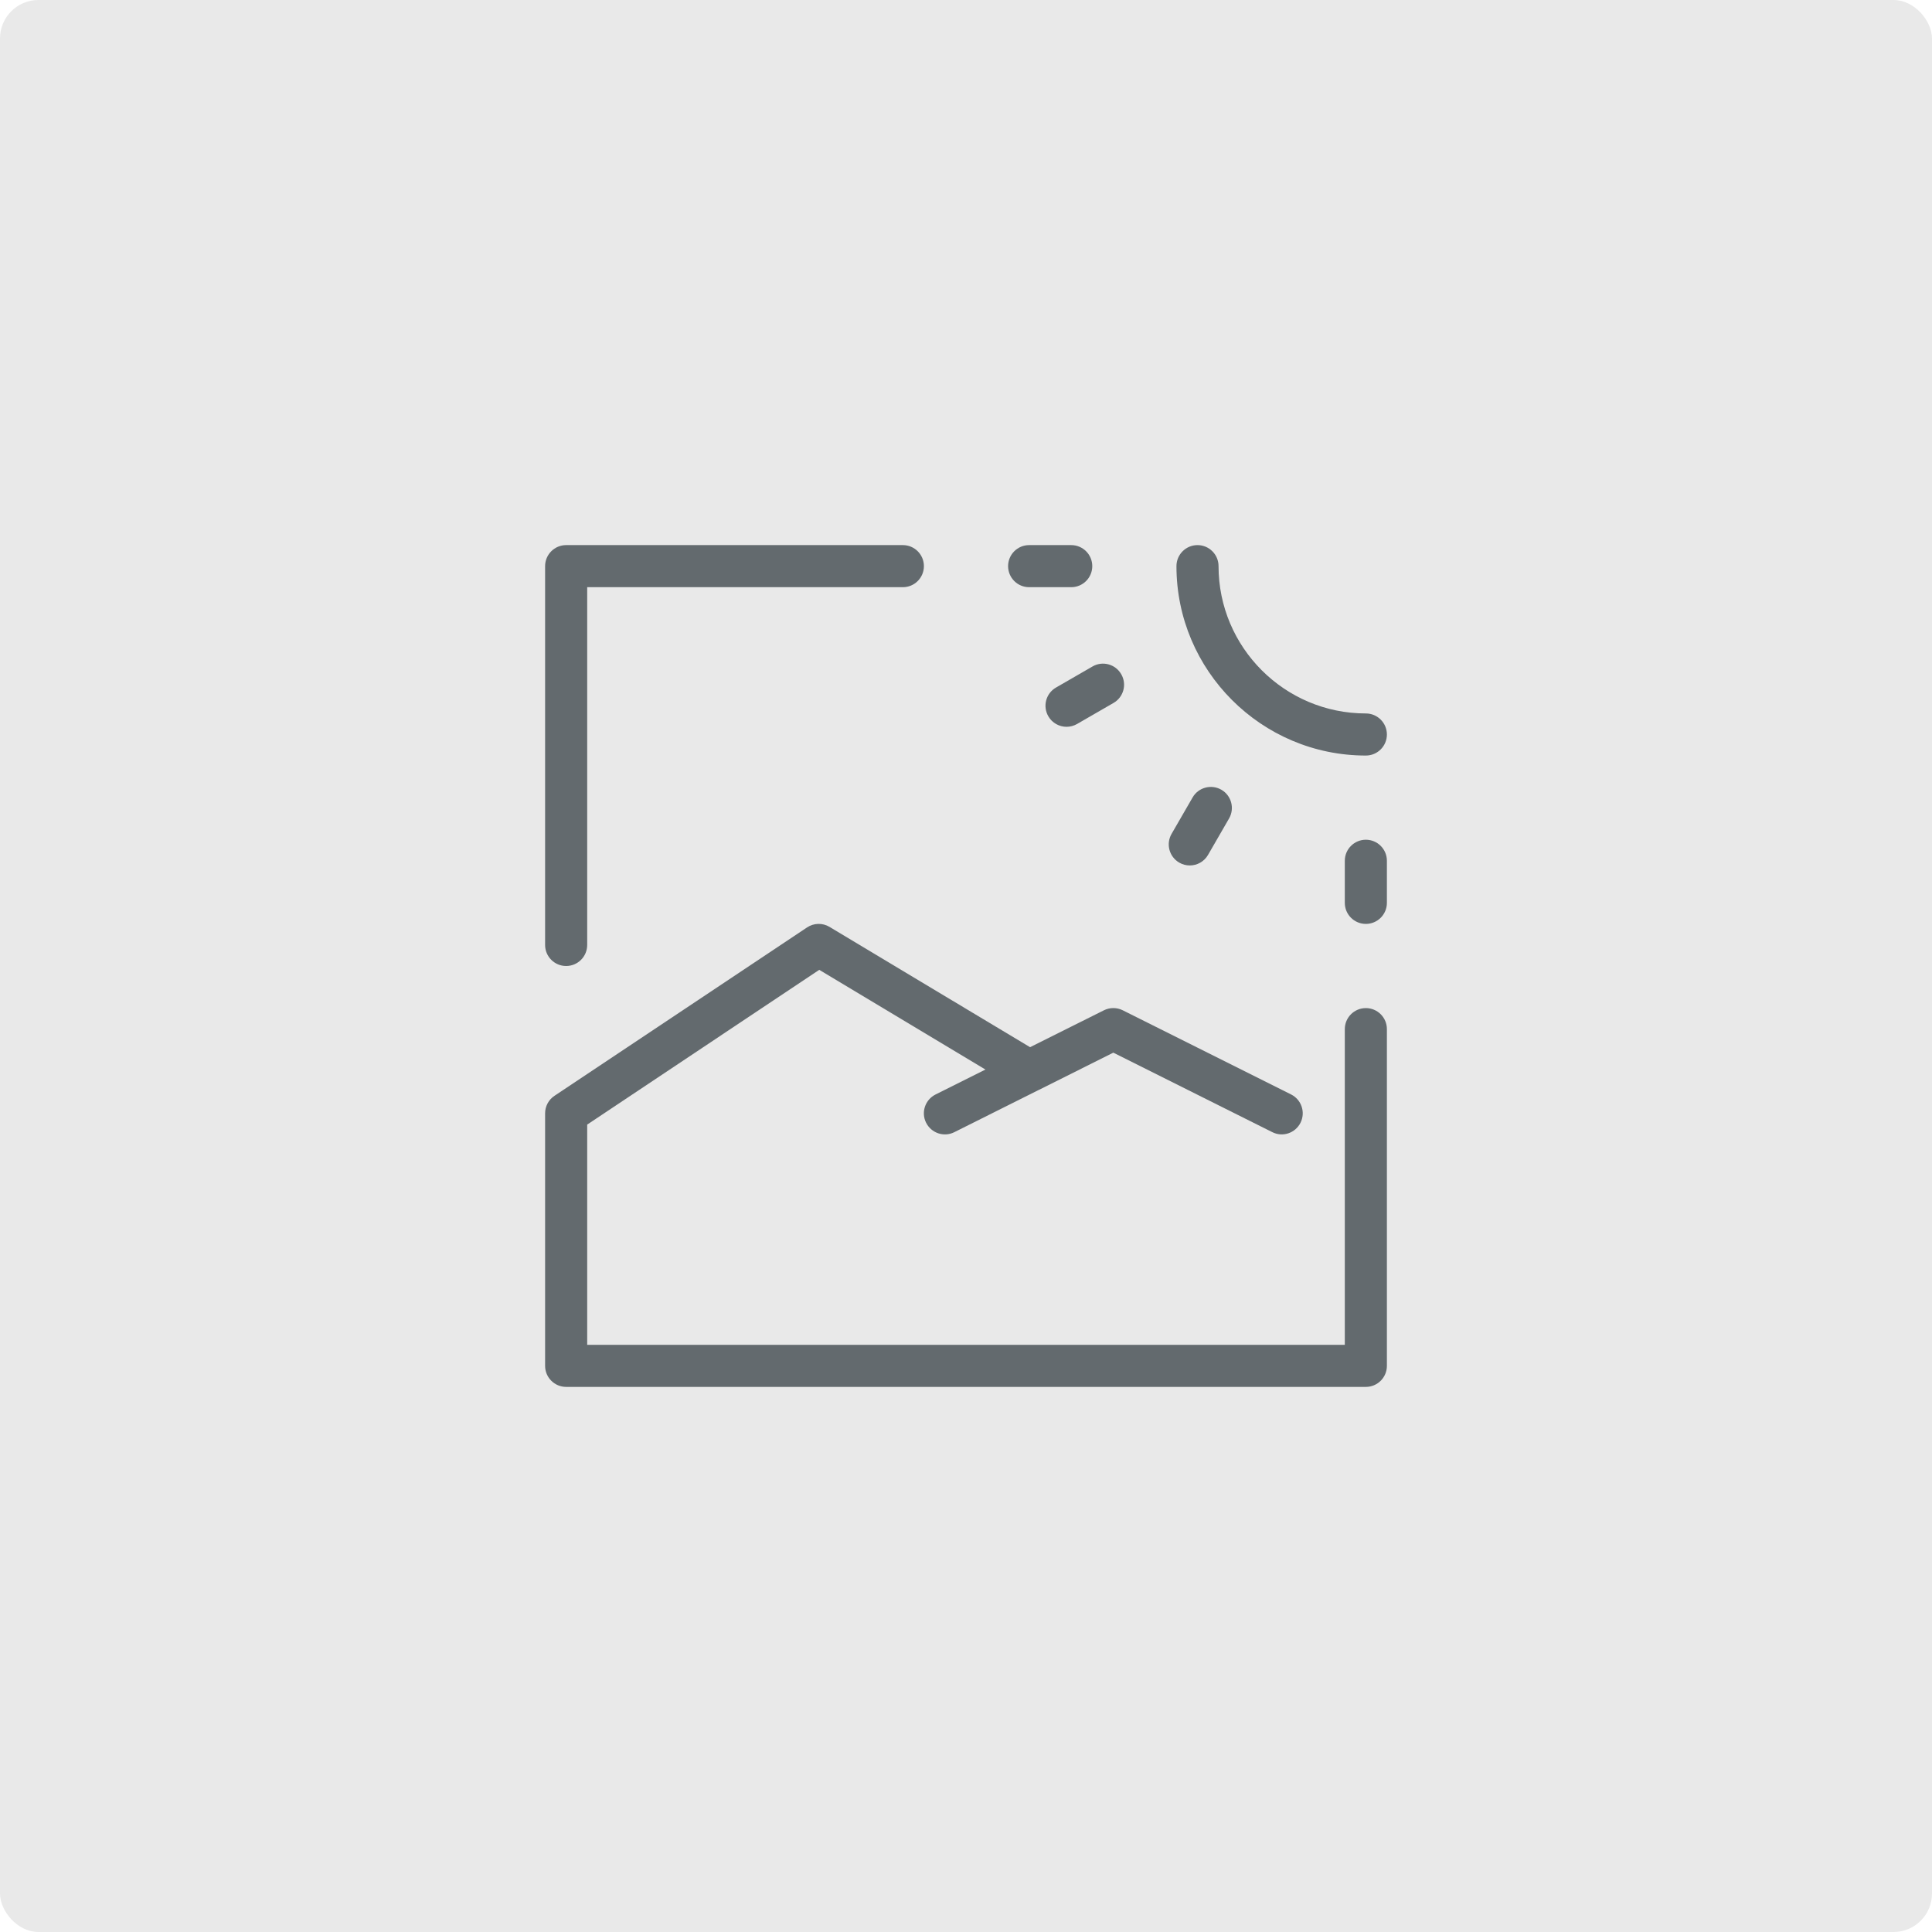
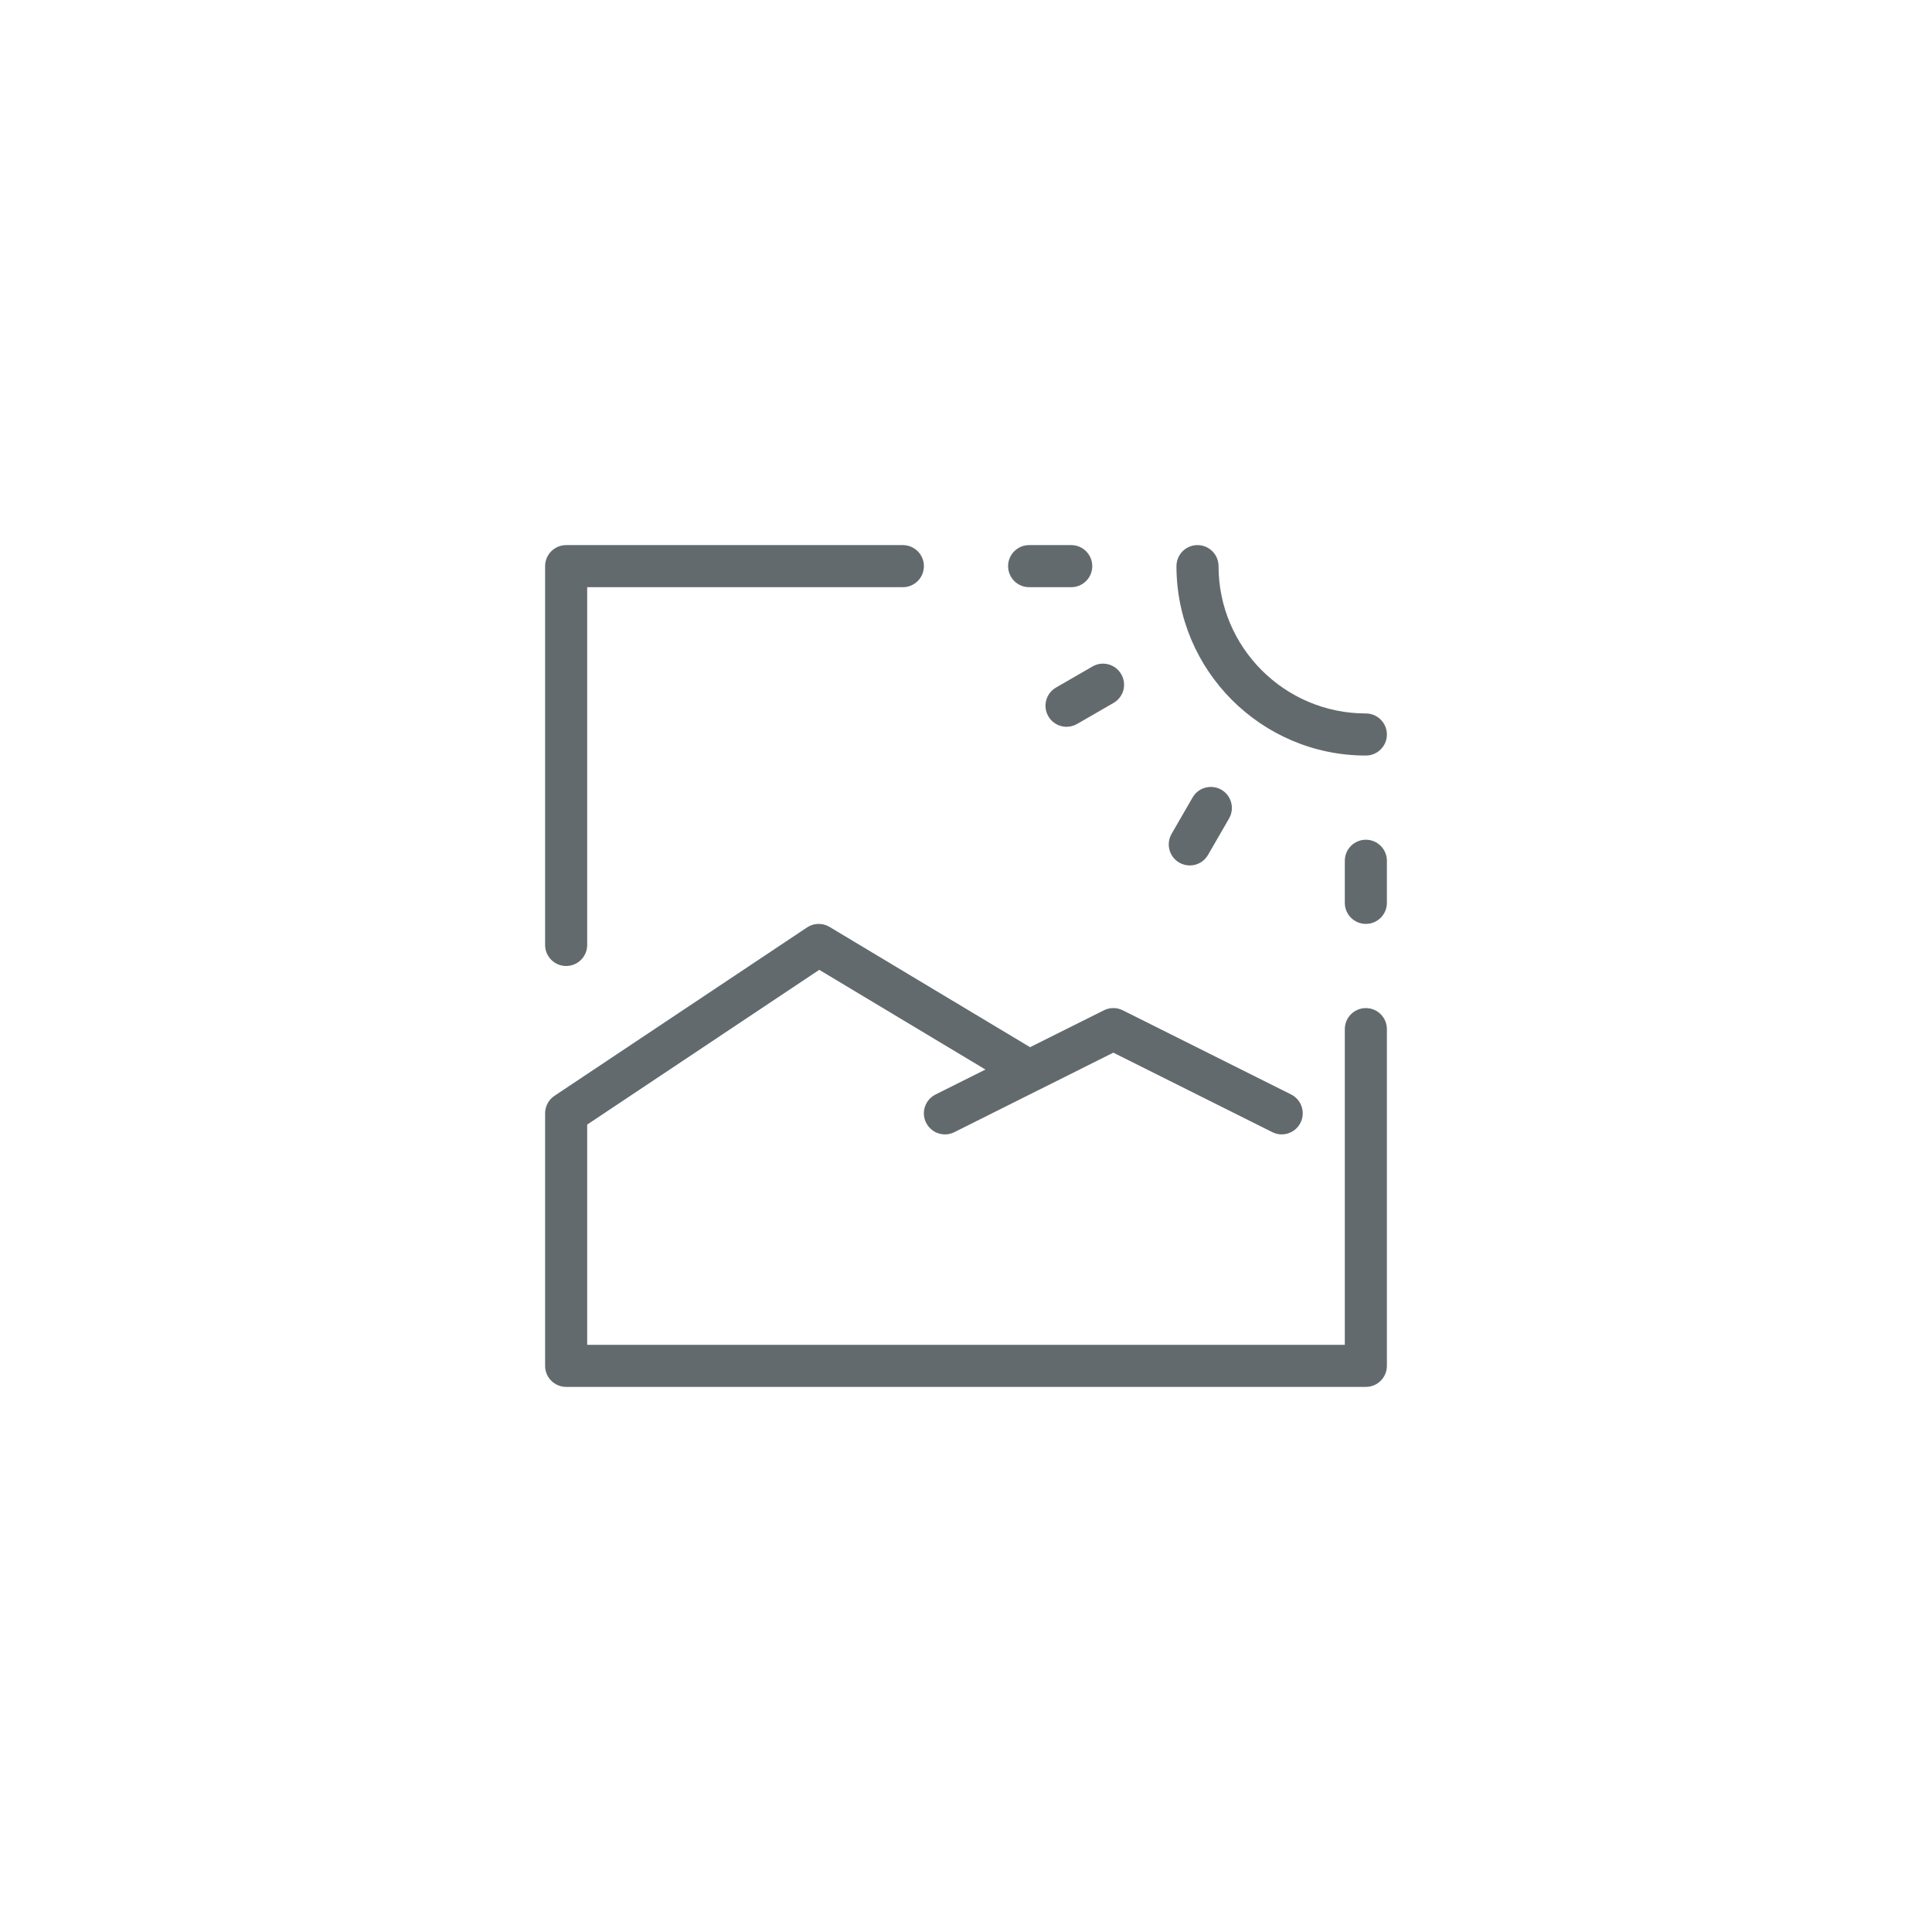
<svg xmlns="http://www.w3.org/2000/svg" width="201" height="201" viewBox="0 0 201 201" fill="none">
-   <rect width="201" height="201" rx="4" fill="#E9E9E9" />
  <g clip-path="url(#clip0_1526_11498)">
    <path d="M142.1 144.289H58.9C57.692 144.289 56.711 143.308 56.711 142.1V115.826C56.711 115.095 57.074 114.412 57.687 114.005L83.961 96.489C84.661 96.02 85.572 95.994 86.303 96.432L107.165 108.947L114.85 105.107C115.467 104.8 116.194 104.8 116.807 105.107L134.323 113.864C135.404 114.407 135.842 115.721 135.304 116.803C134.765 117.884 133.451 118.335 132.365 117.784L115.826 109.516L108.08 113.392C108.058 113.405 108.036 113.413 108.014 113.422L99.287 117.788C98.201 118.335 96.892 117.884 96.349 116.807C95.806 115.726 96.248 114.412 97.33 113.869L102.523 111.272L85.235 100.898L61.09 117V139.91H139.91V107.068C139.91 105.86 140.891 104.879 142.1 104.879C143.308 104.879 144.289 105.86 144.289 107.068V142.1C144.289 143.308 143.308 144.289 142.1 144.289ZM58.9 100.5C57.692 100.5 56.711 99.519 56.711 98.311V58.9C56.711 57.692 57.692 56.711 58.9 56.711H93.932C95.14 56.711 96.121 57.692 96.121 58.9C96.121 60.109 95.14 61.09 93.932 61.09H61.09V98.311C61.09 99.519 60.109 100.5 58.9 100.5ZM142.1 96.121C140.891 96.121 139.91 95.14 139.91 93.932V89.553C139.91 88.344 140.891 87.363 142.1 87.363C143.308 87.363 144.289 88.344 144.289 89.553V93.932C144.289 95.14 143.308 96.121 142.1 96.121ZM123.783 90.039C123.411 90.039 123.034 89.947 122.688 89.745C121.641 89.141 121.282 87.801 121.887 86.754L124.076 82.962C124.68 81.916 126.02 81.561 127.067 82.161C128.114 82.765 128.473 84.105 127.868 85.152L125.679 88.944C125.276 89.645 124.536 90.039 123.783 90.039ZM142.1 78.605C131.236 78.605 122.395 69.764 122.395 58.9C122.395 57.692 123.376 56.711 124.584 56.711C125.793 56.711 126.774 57.692 126.774 58.9C126.774 67.352 133.648 74.226 142.1 74.226C143.308 74.226 144.289 75.207 144.289 76.416C144.289 77.624 143.308 78.605 142.1 78.605ZM110.961 75.615C110.208 75.615 109.468 75.22 109.065 74.52C108.457 73.473 108.816 72.133 109.867 71.529L113.659 69.34C114.701 68.731 116.045 69.09 116.649 70.141C117.258 71.187 116.899 72.527 115.848 73.132L112.056 75.321C111.71 75.518 111.333 75.615 110.961 75.615ZM111.447 61.09H107.068C105.86 61.09 104.879 60.109 104.879 58.9C104.879 57.692 105.86 56.711 107.068 56.711H111.447C112.656 56.711 113.637 57.692 113.637 58.9C113.637 60.109 112.656 61.09 111.447 61.09Z" fill="#636A6E" />
  </g>
  <defs>
    <clipPath id="clip0_1526_11498">
      <rect width="87.579" height="87.579" fill="white" transform="translate(56.711 56.711)" />
    </clipPath>
  </defs>
</svg>